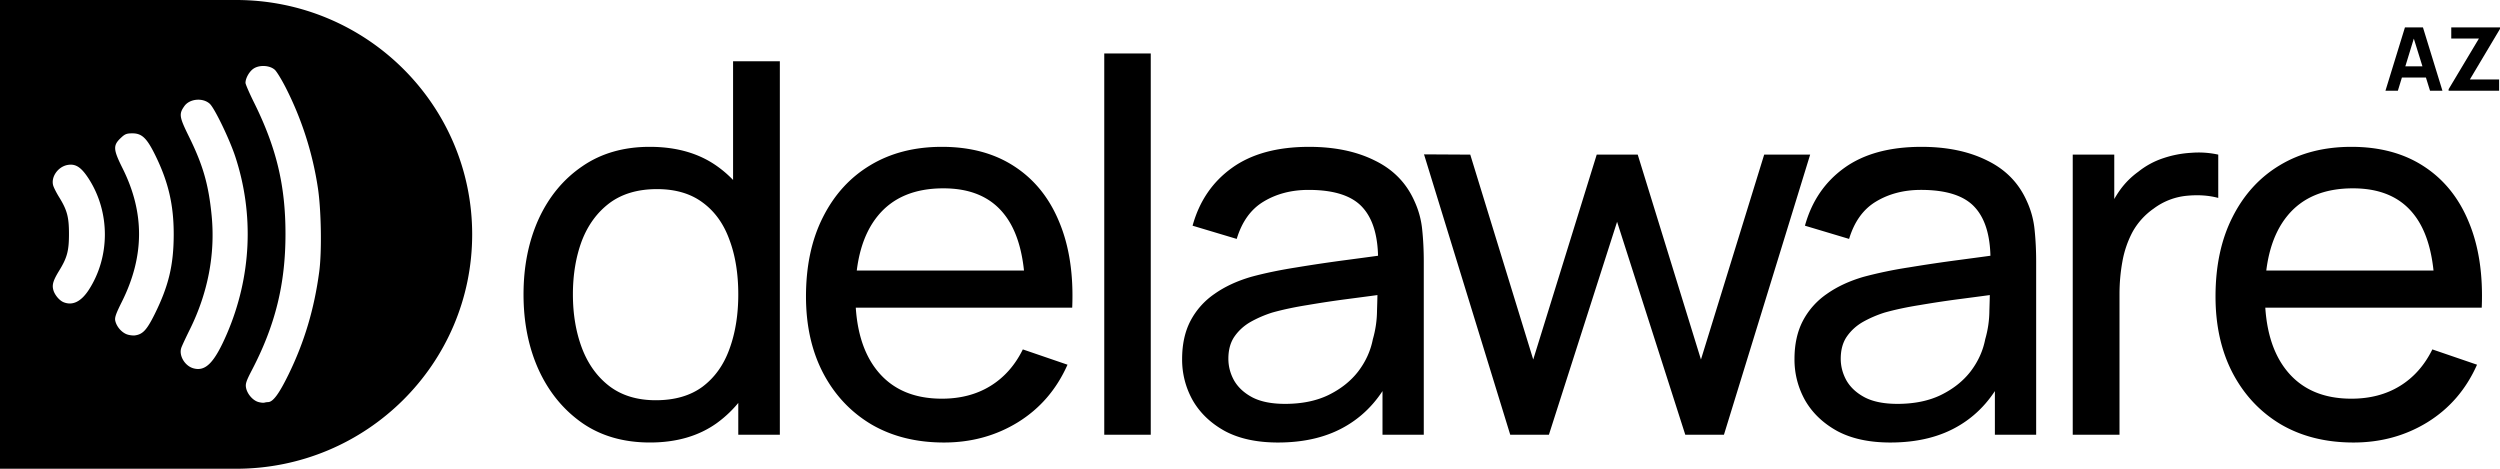
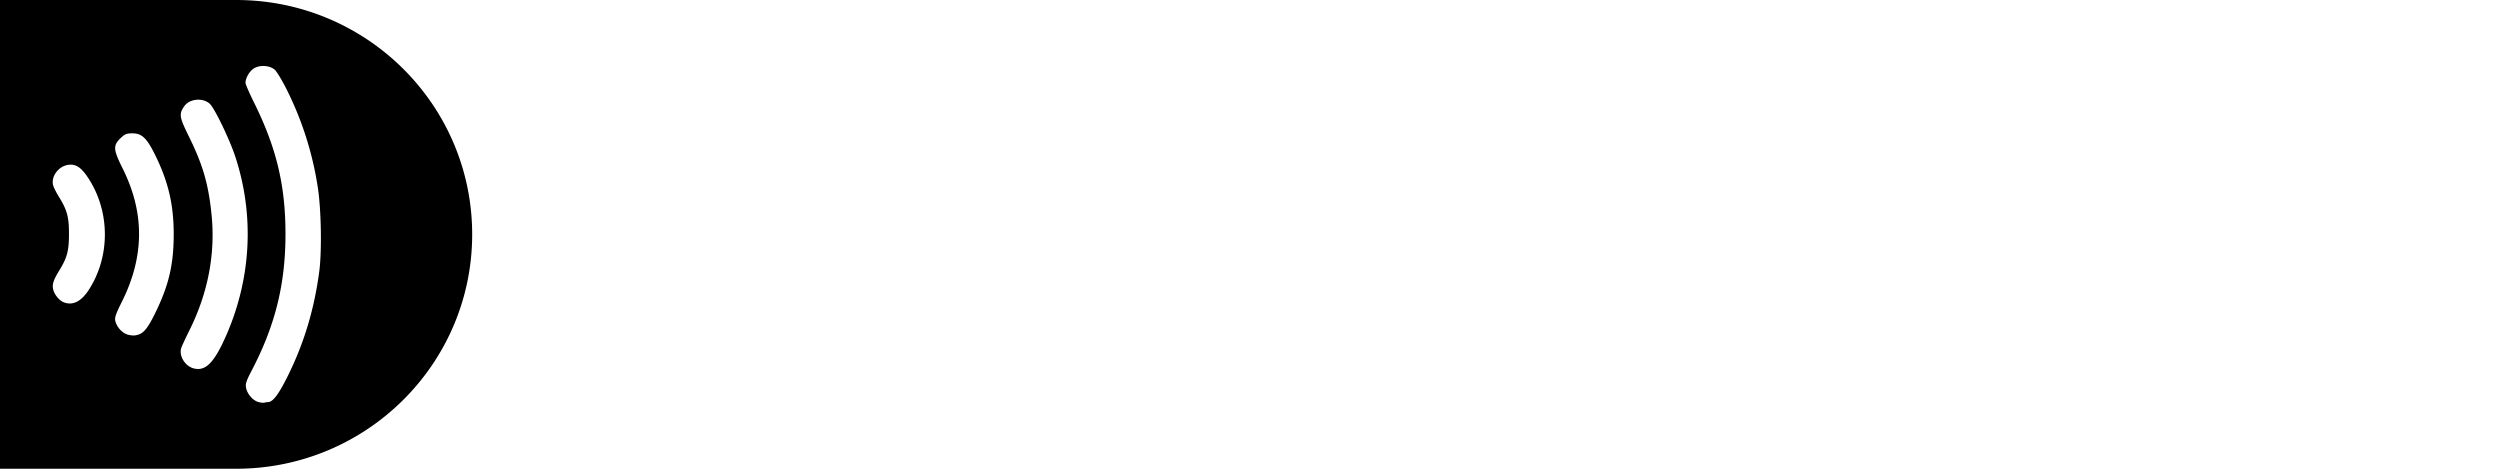
<svg xmlns="http://www.w3.org/2000/svg" width="192" height="36" fill="none">
-   <path d="M180.746 33.985c-2.127 0-3.986-.465-5.578-1.394-1.579-.943-2.809-2.251-3.692-3.925-.883-1.686-1.324-3.651-1.324-5.896 0-2.35.434-4.382 1.304-6.095.869-1.726 2.08-3.054 3.632-3.984 1.565-.943 3.397-1.414 5.497-1.414 2.181 0 4.033.498 5.558 1.494 1.538.996 2.689 2.417 3.451 4.263.776 1.846 1.11 4.043 1.003 6.593h-3.611v-1.275c-.04-2.643-.582-4.614-1.626-5.916-1.043-1.315-2.594-1.972-4.655-1.972-2.207 0-3.885.704-5.036 2.112-1.15 1.407-1.725 3.426-1.725 6.055 0 2.536.575 4.502 1.725 5.896 1.151 1.394 2.789 2.092 4.916 2.092 1.432 0 2.675-.326 3.732-.977 1.057-.65 1.886-1.586 2.488-2.808l3.431 1.175c-.843 1.9-2.113 3.373-3.812 4.422-1.685 1.036-3.578 1.554-5.678 1.554Zm-8.006-10.358v-2.848h16.011v2.848H172.74ZM159.186 33.387V11.875h3.19v5.198l-.521-.677a8.014 8.014 0 0 1 .983-1.832 6.145 6.145 0 0 1 1.384-1.375 6.153 6.153 0 0 1 1.906-1.036 8.131 8.131 0 0 1 2.167-.418 7.009 7.009 0 0 1 2.067.14V15.2c-.749-.2-1.572-.252-2.468-.16a5.033 5.033 0 0 0-2.488.977 5.34 5.34 0 0 0-1.625 1.792 7.726 7.726 0 0 0-.783 2.291c-.147.81-.22 1.64-.22 2.49v10.796h-3.592ZM145.181 33.985c-1.619 0-2.976-.292-4.073-.877-1.084-.597-1.906-1.38-2.468-2.35a6.366 6.366 0 0 1-.823-3.187c0-1.129.214-2.105.643-2.928a5.733 5.733 0 0 1 1.845-2.072c.79-.558 1.733-.996 2.83-1.314a32.523 32.523 0 0 1 3.45-.718 119.29 119.29 0 0 1 3.893-.577c1.311-.173 2.535-.339 3.672-.498l-1.284.737c.04-1.912-.348-3.327-1.164-4.243-.803-.916-2.194-1.374-4.173-1.374-1.311 0-2.462.299-3.452.896-.976.584-1.665 1.54-2.066 2.868l-3.391-1.015c.522-1.886 1.532-3.367 3.03-4.442 1.498-1.076 3.471-1.614 5.919-1.614 1.966 0 3.652.352 5.056 1.056 1.418.69 2.435 1.74 3.05 3.147a6.8 6.8 0 0 1 .582 2.171c.08.77.12 1.58.12 2.43v13.306h-3.17v-5.159l.742.478c-.816 1.74-1.959 3.055-3.431 3.944-1.458.89-3.237 1.335-5.337 1.335Zm.542-2.968c1.284 0 2.394-.226 3.33-.677.95-.465 1.713-1.07 2.288-1.813.575-.757.95-1.58 1.123-2.47a8.063 8.063 0 0 0 .321-2.21c.027-.824.04-1.455.04-1.893l1.245.538c-1.164.159-2.308.312-3.432.458a78.61 78.61 0 0 0-3.19.478c-1.003.16-1.906.352-2.708.577a8.864 8.864 0 0 0-1.666.718c-.508.292-.923.67-1.244 1.135-.308.451-.461 1.016-.461 1.693 0 .584.147 1.142.441 1.673.308.531.776.963 1.405 1.295.642.332 1.478.498 2.508.498ZM115.986 33.387l-6.621-21.532 3.551.02 4.836 15.736 4.876-15.737h3.149l4.856 15.737 4.856-15.737h3.531l-6.621 21.513h-2.97l-5.237-16.354-5.236 16.354h-2.97ZM98.15 33.985c-1.618 0-2.976-.292-4.073-.877-1.083-.597-1.906-1.38-2.468-2.35a6.36 6.36 0 0 1-.822-3.187c0-1.129.214-2.105.642-2.928a5.74 5.74 0 0 1 1.846-2.072c.789-.558 1.732-.996 2.829-1.314 1.03-.28 2.18-.518 3.451-.718 1.284-.212 2.582-.405 3.892-.577 1.311-.173 2.535-.339 3.672-.498l-1.284.737c.04-1.912-.348-3.327-1.164-4.243-.802-.916-2.193-1.374-4.173-1.374-1.311 0-2.462.299-3.451.896-.977.584-1.665 1.54-2.067 2.868l-3.39-1.015c.52-1.886 1.53-3.367 3.029-4.442 1.498-1.076 3.471-1.614 5.919-1.614 1.966 0 3.652.352 5.056 1.056 1.418.69 2.435 1.74 3.05 3.147a6.75 6.75 0 0 1 .582 2.171c.08.77.12 1.58.12 2.43v13.306h-3.17v-5.159l.743.478c-.817 1.74-1.96 3.055-3.432 3.944-1.458.89-3.236 1.335-5.336 1.335Zm.542-2.968c1.284 0 2.395-.226 3.331-.677.95-.465 1.712-1.07 2.287-1.813.575-.757.95-1.58 1.124-2.47a8.14 8.14 0 0 0 .321-2.21c.027-.824.04-1.455.04-1.893l1.244.538c-1.164.159-2.307.312-3.431.458a78.346 78.346 0 0 0-3.19.478c-1.004.16-1.906.352-2.71.577a8.867 8.867 0 0 0-1.664.718c-.509.292-.923.67-1.245 1.135-.307.451-.46 1.016-.46 1.693 0 .584.146 1.142.44 1.673.308.531.776.963 1.405 1.295.642.332 1.478.498 2.508.498ZM84.807 33.387V4.106h3.571v29.281h-3.571ZM72.495 33.985c-2.127 0-3.987-.465-5.578-1.394-1.579-.943-2.81-2.251-3.692-3.925-.883-1.686-1.325-3.651-1.325-5.896 0-2.35.435-4.382 1.305-6.095.87-1.726 2.08-3.054 3.632-3.984 1.564-.943 3.397-1.414 5.497-1.414 2.18 0 4.033.498 5.558 1.494 1.538.996 2.689 2.417 3.45 4.263.777 1.846 1.111 4.043 1.004 6.593h-3.612v-1.275c-.04-2.643-.581-4.614-1.625-5.916-1.043-1.315-2.595-1.972-4.655-1.972-2.207 0-3.885.704-5.036 2.112-1.15 1.407-1.725 3.426-1.725 6.055 0 2.536.575 4.502 1.725 5.896 1.15 1.394 2.79 2.092 4.916 2.092 1.431 0 2.675-.326 3.732-.977 1.057-.65 1.886-1.586 2.488-2.808l3.431 1.175c-.843 1.9-2.113 3.373-3.812 4.422-1.686 1.036-3.578 1.554-5.678 1.554Zm-8.006-10.358v-2.848H80.5v2.848H64.49ZM49.918 33.984c-2.02 0-3.752-.497-5.196-1.493-1.445-1.01-2.562-2.37-3.35-4.084-.777-1.713-1.165-3.645-1.165-5.796 0-2.152.388-4.084 1.164-5.797.789-1.713 1.906-3.06 3.35-4.043 1.446-.996 3.17-1.494 5.177-1.494 2.047 0 3.766.491 5.157 1.474 1.391.982 2.44 2.33 3.15 4.043.722 1.713 1.084 3.652 1.084 5.817 0 2.138-.362 4.07-1.084 5.796-.71 1.713-1.759 3.074-3.15 4.084-1.391.996-3.103 1.493-5.137 1.493Zm.442-3.246c1.458 0 2.655-.346 3.591-1.036.937-.704 1.626-1.667 2.067-2.888.455-1.235.682-2.636.682-4.203 0-1.594-.227-2.995-.682-4.203-.441-1.222-1.124-2.171-2.047-2.849-.922-.69-2.093-1.035-3.511-1.035-1.471 0-2.688.358-3.652 1.075-.95.717-1.658 1.687-2.127 2.908-.454 1.222-.682 2.59-.682 4.104 0 1.527.234 2.908.702 4.143.469 1.222 1.17 2.191 2.107 2.908.95.717 2.134 1.076 3.552 1.076Zm6.34 2.649V17.551H56.3V4.703h3.592v28.684H56.7ZM188.053 6.968v-.115l2.327-3.892h-2.123v-.858H192v.115l-2.314 3.885h2.246v.865h-3.879ZM183.203 6.968l1.497-4.865h1.382l1.497 4.865h-.953l-1.334-4.29h.177l-1.313 4.29h-.953Zm.899-1.014v-.858h2.586v.858h-2.586Z" fill="#000" />
  <path fill-rule="evenodd" clip-rule="evenodd" d="M18.131 0H0v36h18.131c10.014 0 18.132-8.059 18.132-18S28.145 0 18.13 0Zm1.7 30.871c-.416-.122-.844-.614-.934-1.086-.06-.307.01-.518.454-1.371 1.794-3.442 2.574-6.608 2.574-10.448 0-3.711-.689-6.603-2.403-10.066-.369-.741-.668-1.435-.668-1.535 0-.371.31-.906.646-1.112.46-.286 1.234-.233 1.608.11.144.133.513.737.823 1.34a25.266 25.266 0 0 1 2.484 7.737c.256 1.689.31 4.887.101 6.434-.38 2.848-1.138 5.395-2.356 7.884-.737 1.504-1.196 2.124-1.58 2.124-.075 0-.204.02-.278.042-.075.021-.289 0-.47-.053Zm-4.994-2.59c-.641-.185-1.106-.968-.919-1.55.043-.144.347-.795.673-1.452 1.373-2.78 1.945-5.756 1.667-8.679-.23-2.404-.663-3.918-1.758-6.132-.732-1.488-.769-1.715-.341-2.319.405-.572 1.42-.662 1.95-.18.368.334 1.516 2.711 1.96 4.056 1.463 4.448 1.239 9.23-.636 13.598-.967 2.24-1.645 2.934-2.596 2.659Zm-5.983-3.637c.096.418.438.836.833 1.011.177.08.476.122.663.106.614-.08.919-.408 1.533-1.641 1.068-2.156 1.453-3.76 1.458-6.095.006-2.272-.406-4.046-1.41-6.09-.652-1.329-1.031-1.694-1.763-1.694-.432 0-.566.047-.876.339-.625.587-.609.884.134 2.372 1.688 3.394 1.672 6.735-.06 10.21-.47.942-.57 1.228-.512 1.482ZM4.88 23.209c-.315-.127-.673-.55-.78-.922-.118-.413-.021-.74.449-1.509.609-.99.748-1.52.748-2.811 0-1.293-.14-1.827-.748-2.812-.209-.334-.412-.736-.46-.895-.197-.652.353-1.451 1.09-1.589.625-.116 1.052.16 1.63 1.049 1.66 2.573 1.66 6.004 0 8.557-.588.895-1.24 1.212-1.93.932Z" fill="#000" />
</svg>